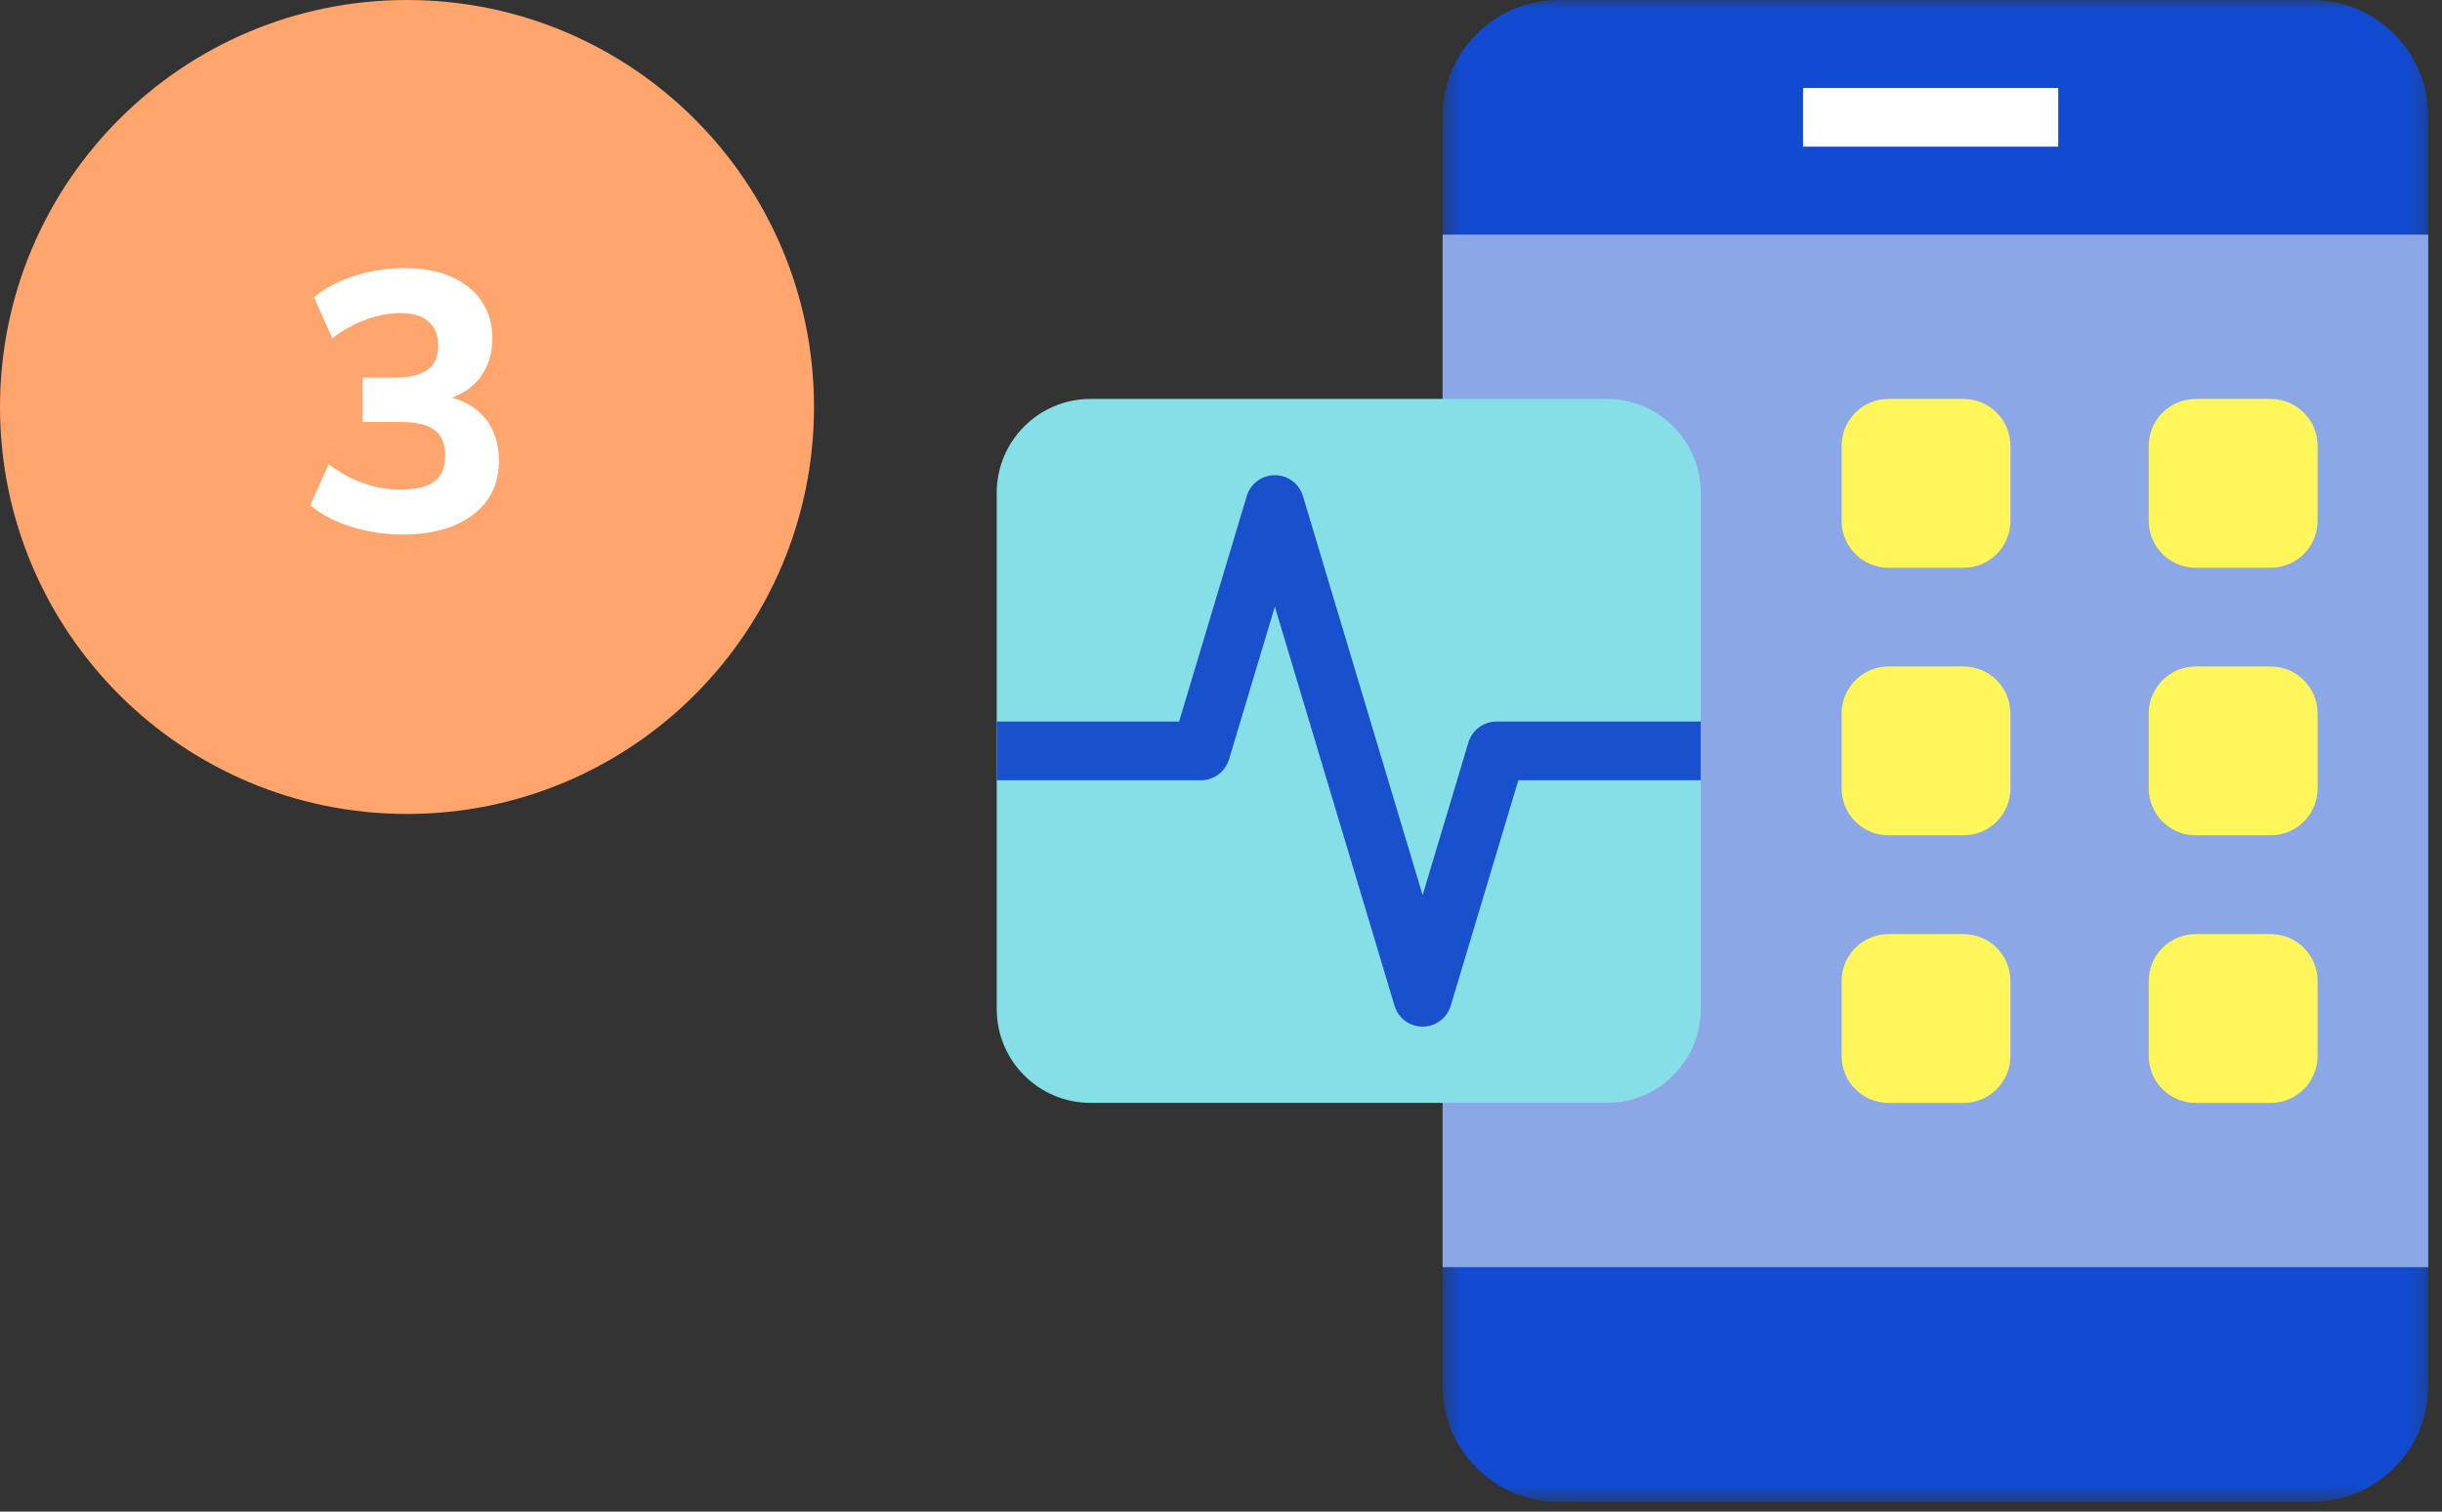
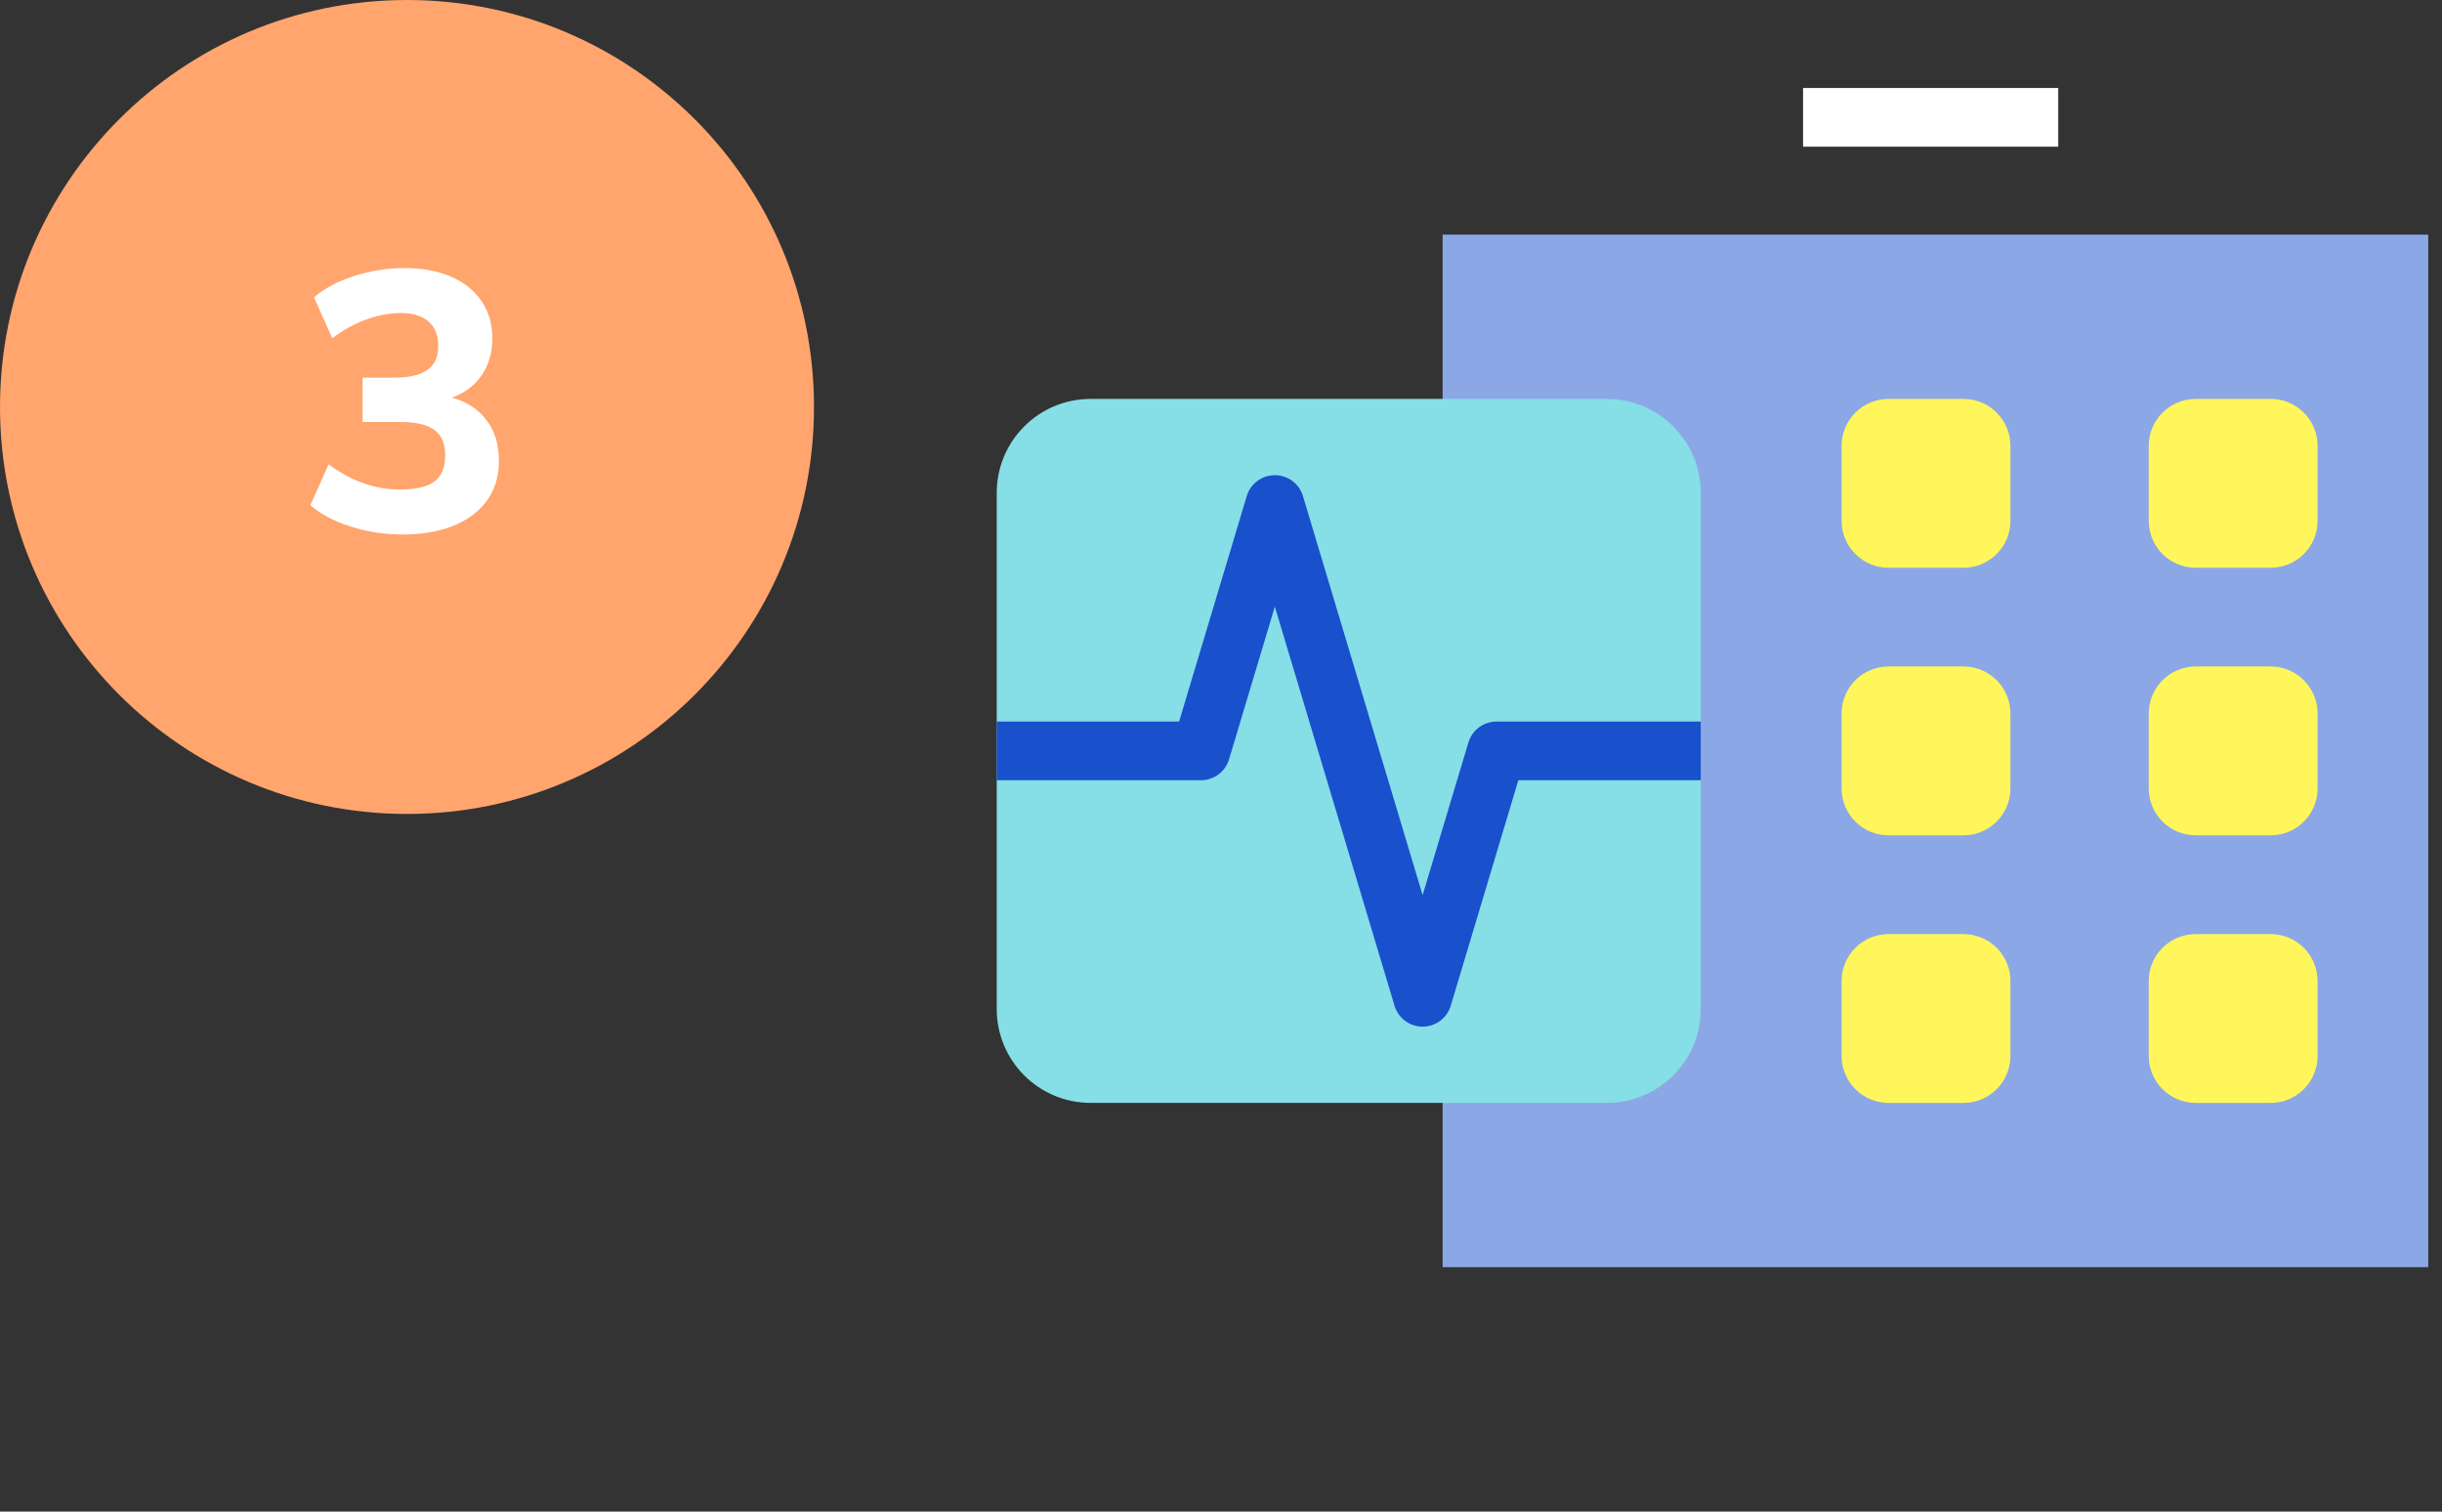
<svg xmlns="http://www.w3.org/2000/svg" xmlns:xlink="http://www.w3.org/1999/xlink" width="147px" height="91px" viewBox="0 0 147 91" version="1.1">
  <rect x="0" y="0" width="147" height="91" fill="#333333" stroke="none" />
  <title>Icon-step3-virtual-care</title>
  <defs>
    <polygon id="path-1" points="0.471 0 59.802 0 59.802 90.409 0.471 90.409" />
  </defs>
  <g id="Interiors" stroke="none" stroke-width="1" fill="none" fill-rule="evenodd">
    <g id="Telehealth-D" transform="translate(-1031, -3050)">
      <g id="Group-33" transform="translate(0, 2667.011)">
        <g id="Group-24" transform="translate(915, 342.989)">
          <g id="Icon-step3-virtual-care" transform="translate(116, 40)">
            <g id="Icon-telehealth" transform="translate(60, 0)">
              <g id="Group-3" transform="translate(26.369, 0)">
                <mask id="mask-2" fill="white">
                  <use xlink:href="#path-1" />
                </mask>
                <g id="Clip-2" />
-                 <path d="M52.833,0 L7.439,0 C3.608,0 0.471,3.136 0.471,6.969 L0.471,83.442 C0.471,87.273 3.608,90.409 7.439,90.409 L52.833,90.409 C56.666,90.409 59.802,87.273 59.802,83.442 L59.802,6.969 C59.802,3.136 56.666,0 52.833,0" id="Fill-1" fill="#124BCF" mask="url(#mask-2)" />
              </g>
              <polygon id="Fill-4" fill="#8CA7E5" points="26.84 76.283 86.171 76.283 86.171 14.126 26.84 14.126" />
              <polygon id="Fill-6" fill="#FFFFFF" points="48.539 8.83 63.899 8.83 63.899 5.298 48.539 5.298" />
              <path d="M58.196,24.015 L53.683,24.015 C52.124,24.015 50.858,25.281 50.858,26.84 L50.858,31.353 C50.858,32.915 52.124,34.178 53.683,34.178 L58.196,34.178 C59.757,34.178 61.021,32.915 61.021,31.353 L61.021,26.84 C61.021,25.281 59.757,24.015 58.196,24.015" id="Fill-10" fill="#FFF65B" />
              <path d="M58.196,40.122 L53.683,40.122 C52.124,40.122 50.858,41.39 50.858,42.948 L50.858,47.461 C50.858,49.022 52.124,50.286 53.683,50.286 L58.196,50.286 C59.757,50.286 61.021,49.022 61.021,47.461 L61.021,42.948 C61.021,41.39 59.757,40.122 58.196,40.122" id="Fill-11" fill="#FFF65B" />
              <path d="M76.685,56.232 L72.173,56.232 C70.611,56.232 69.347,57.497 69.347,59.057 L69.347,63.57 C69.347,65.129 70.611,66.395 72.173,66.395 L76.685,66.395 C78.245,66.395 79.511,65.129 79.511,63.57 L79.511,59.057 C79.511,57.497 78.245,56.232 76.685,56.232" id="Fill-12" fill="#FFF65B" />
              <path d="M76.685,40.122 L72.173,40.122 C70.611,40.122 69.347,41.39 69.347,42.948 L69.347,47.461 C69.347,49.022 70.611,50.286 72.173,50.286 L76.685,50.286 C78.245,50.286 79.511,49.022 79.511,47.461 L79.511,42.948 C79.511,41.39 78.245,40.122 76.685,40.122" id="Fill-13" fill="#FFF65B" />
              <path d="M36.729,24.015 L5.651,24.015 C2.53,24.015 0,26.546 0,29.665 L0,60.744 C0,63.865 2.53,66.394 5.651,66.394 L36.729,66.394 C39.848,66.394 42.379,63.865 42.379,60.744 L42.379,29.665 C42.379,26.546 39.848,24.015 36.729,24.015" id="Fill-14" fill="#86DEE6" />
              <path d="M76.685,24.015 L72.173,24.015 C70.611,24.015 69.347,25.281 69.347,26.84 L69.347,31.353 C69.347,32.915 70.611,34.178 72.173,34.178 L76.685,34.178 C78.245,34.178 79.511,32.915 79.511,31.353 L79.511,26.84 C79.511,25.281 78.245,24.015 76.685,24.015" id="Fill-15" fill="#FFF65B" />
              <path d="M58.196,56.232 L53.683,56.232 C52.124,56.232 50.858,57.497 50.858,59.057 L50.858,63.57 C50.858,65.129 52.124,66.395 53.683,66.395 L58.196,66.395 C59.757,66.395 61.021,65.129 61.021,63.57 L61.021,59.057 C61.021,57.497 59.757,56.232 58.196,56.232" id="Fill-16" fill="#FFF65B" />
              <path d="M25.637,61.803 C24.857,61.803 24.17,61.293 23.946,60.545 L16.741,36.519 L13.984,45.712 C13.76,46.46 13.072,46.97 12.292,46.97 L0.001,46.97 L0.001,43.439 L10.978,43.439 L15.05,29.864 C15.274,29.116 15.96,28.606 16.741,28.606 C17.521,28.606 18.209,29.116 18.433,29.864 L25.637,53.89 L28.393,44.697 C28.619,43.949 29.304,43.439 30.084,43.439 L42.38,43.439 L42.38,46.97 L31.399,46.97 L27.329,60.545 C27.104,61.293 26.417,61.803 25.637,61.803" id="Fill-17" fill="#1950CC" />
            </g>
            <path d="M24.5,49 C38.031,49 49,38.031 49,24.5 C49,10.969 38.031,0 24.5,0 C10.969,0 0,10.969 0,24.5 C0,38.031 10.969,49 24.5,49 Z" id="Oval" fill="#FFA56D" />
            <path d="M24.226,32.176 C26.015,32.176 27.431,31.78 28.472,30.988 C29.513,30.196 30.034,29.111 30.034,27.732 C30.034,26.72 29.763,25.877 29.22,25.202 C28.768,24.64 28.153,24.235 27.374,23.989 L27.195,23.937 L27.392,23.863 C27.951,23.633 28.412,23.306 28.774,22.882 L28.923,22.694 C29.4,22.049 29.638,21.271 29.638,20.362 C29.638,19.511 29.422,18.767 28.989,18.129 C28.556,17.491 27.944,17 27.152,16.655 C26.36,16.31 25.429,16.138 24.358,16.138 C23.331,16.138 22.323,16.296 21.333,16.611 C20.343,16.926 19.533,17.355 18.902,17.898 L18.902,17.898 L20.002,20.362 C20.662,19.863 21.348,19.486 22.059,19.229 C22.77,18.972 23.463,18.844 24.138,18.844 C24.842,18.844 25.392,19.013 25.788,19.35 C26.184,19.687 26.382,20.179 26.382,20.824 C26.382,21.484 26.162,21.968 25.722,22.276 C25.282,22.584 24.6,22.738 23.676,22.738 L23.676,22.738 L21.828,22.738 L21.828,25.4 L24.072,25.4 C25.025,25.4 25.718,25.561 26.151,25.884 C26.584,26.207 26.8,26.713 26.8,27.402 C26.8,28.135 26.584,28.663 26.151,28.986 C25.718,29.309 25.025,29.47 24.072,29.47 C23.339,29.47 22.613,29.345 21.894,29.096 C21.175,28.847 20.471,28.465 19.782,27.952 L19.782,27.952 L18.682,30.416 C19.313,30.959 20.127,31.388 21.124,31.703 C22.121,32.018 23.155,32.176 24.226,32.176 Z" id="3" fill="#FFFFFF" fill-rule="nonzero" />
          </g>
        </g>
      </g>
    </g>
  </g>
</svg>